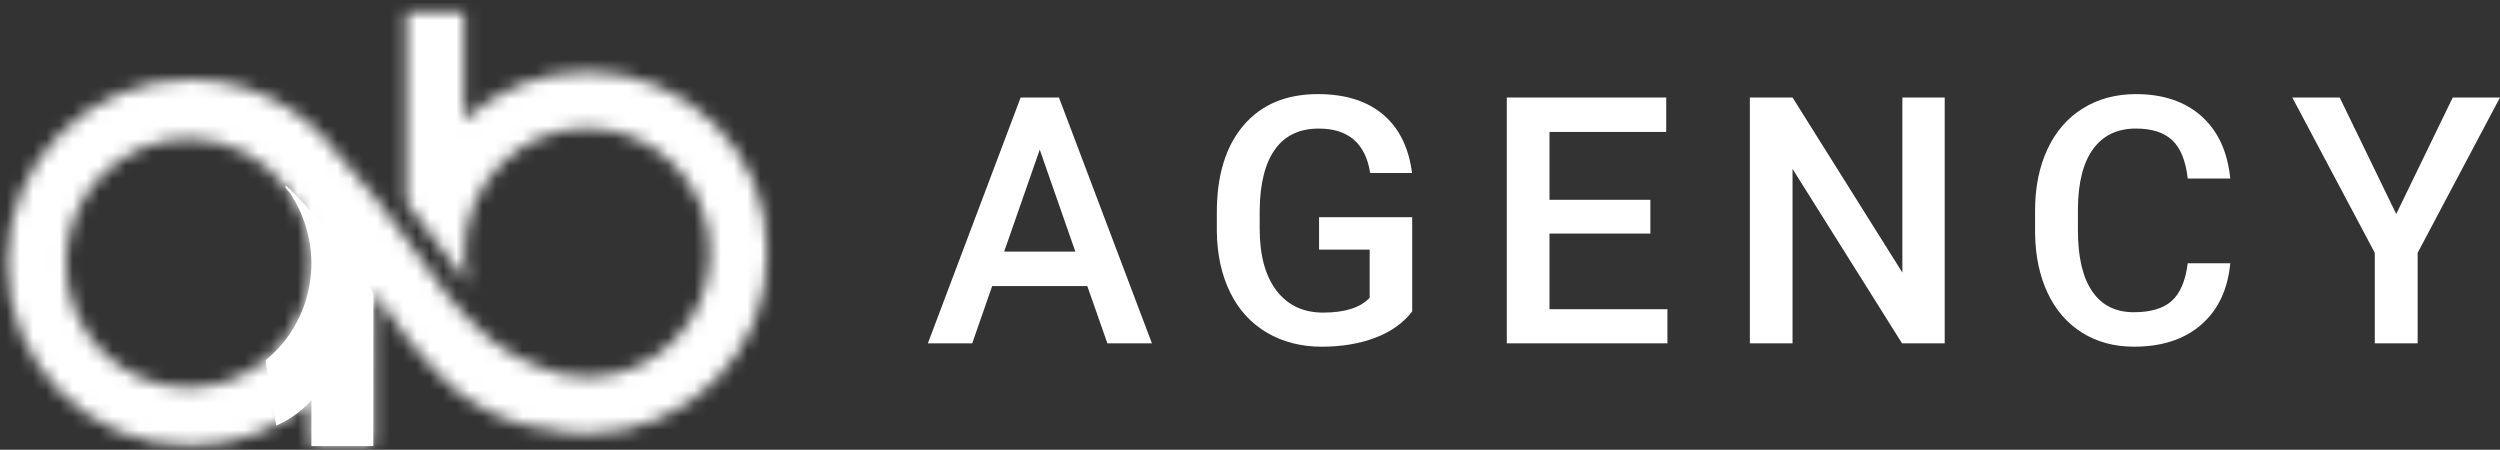
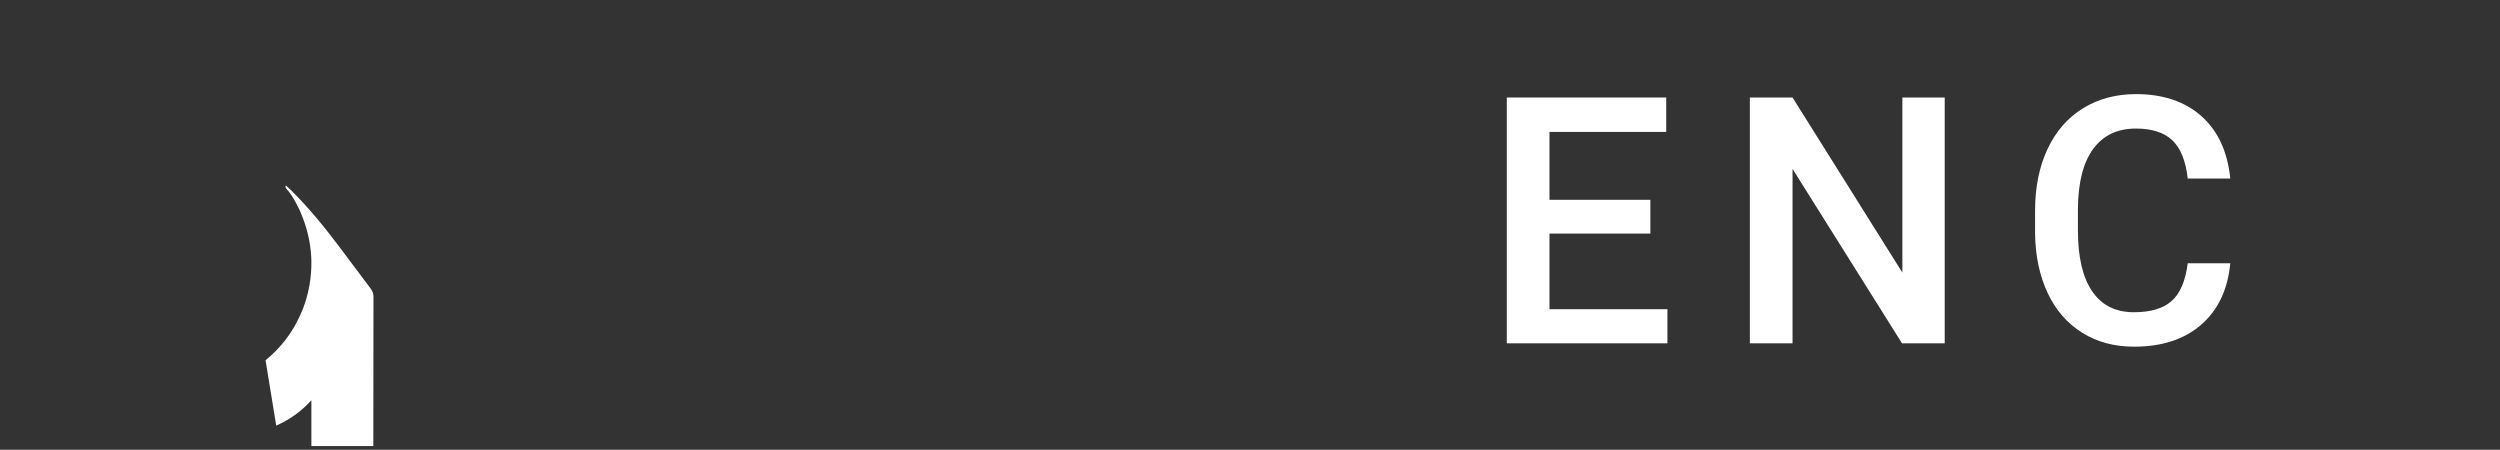
<svg xmlns="http://www.w3.org/2000/svg" width="189" height="34" viewBox="0 0 189 34" fill="none">
  <rect x="0" y="0" width="189" height="34" fill="#333333" stroke="none" />
  <g clip-path="url(#clip0_110_208)">
    <mask id="mask0_110_208" style="mask-type:luminance" maskUnits="userSpaceOnUse" x="0" y="0" width="59" height="34">
      <path d="M44.398 5.417C40.798 5.417 37.522 6.81 35.08 9.083V0.791H30.721V15.299L31.118 15.822L35.08 21.059L35.422 21.513C35.219 20.744 35.114 19.932 35.114 19.1C35.114 13.9 39.272 9.687 44.398 9.687C49.524 9.687 53.68 13.9 53.68 19.1C53.68 24.299 49.522 28.515 44.398 28.515C42.903 28.515 41.489 28.156 40.238 27.518C39.382 27.164 38.27 26.614 37.129 25.713C36.472 25.195 36.026 24.736 35.42 24.114C35.301 23.993 35.188 23.873 35.08 23.757C34.533 23.173 34.108 22.66 33.767 22.237C32.41 20.55 31.44 19.105 31.094 18.594C31.094 18.594 30.975 18.419 30.756 18.113C30.749 18.098 30.735 18.081 30.722 18.063C30.253 17.402 29.365 16.182 28.234 14.783C27.573 13.963 26.829 13.086 26.041 12.219C25.915 12.08 25.78 11.937 25.634 11.78L25.632 11.778C25.025 10.929 24.322 10.155 23.54 9.466C23.054 9.035 22.536 8.64 21.992 8.284C19.808 6.841 17.193 6.003 14.382 6.003C6.732 6.003 0.533 12.21 0.533 19.864C0.533 27.518 6.732 33.725 14.381 33.725C17.892 33.725 21.098 32.417 23.539 30.262V33.725H28.233V22.005C28.484 22.356 28.62 22.557 28.62 22.557C28.917 22.991 29.663 24.108 30.72 25.475C30.902 25.71 31.095 25.95 31.293 26.198C31.702 26.706 32.231 27.338 32.947 28.075C33.552 28.696 33.998 29.156 34.656 29.674C34.798 29.785 34.938 29.893 35.078 29.992C36.539 31.046 37.901 31.546 38.687 31.828C39.199 32.014 39.583 32.15 40.135 32.257C40.135 32.257 40.349 32.3 40.95 32.346C40.95 32.346 40.953 32.349 40.956 32.349C42.054 32.634 43.209 32.785 44.398 32.785C51.95 32.785 58.072 26.658 58.072 19.099C58.072 11.539 51.95 5.415 44.398 5.415V5.417ZM14.258 29.314C9.131 29.314 4.976 25.097 4.976 19.898C4.976 14.699 9.13 10.486 14.258 10.486C17.264 10.486 19.937 11.935 21.632 14.181C22.828 15.767 23.539 17.749 23.539 19.898C23.539 25.097 19.384 29.314 14.257 29.314H14.258Z" fill="white" />
    </mask>
    <g mask="url(#mask0_110_208)">
      <mask id="mask1_110_208" style="mask-type:luminance" maskUnits="userSpaceOnUse" x="0" y="0" width="59" height="35">
-         <path d="M58.605 0.258H0V34.258H58.605V0.258Z" fill="white" />
-       </mask>
+         </mask>
      <g mask="url(#mask1_110_208)">
        <rect x="-0.043" y="0.242" width="58.652" height="34.029" fill="white" />
      </g>
    </g>
    <path d="M28.224 33.724H23.541V30.262C23.245 30.588 22.85 30.971 22.339 31.342C21.804 31.73 21.296 31.994 20.882 32.175C20.613 30.528 20.345 28.882 20.076 27.235C20.55 26.851 21.107 26.322 21.638 25.618C21.919 25.246 22.428 24.512 22.848 23.474C22.975 23.161 23.142 22.698 23.279 22.129C23.625 20.683 23.545 19.49 23.502 19.037C23.251 16.391 21.907 14.498 21.734 14.37C21.718 14.358 21.65 14.269 21.586 14.163C21.573 14.142 21.592 14.104 21.603 14.021C21.76 14.162 21.903 14.278 22.032 14.407C23.346 15.72 24.517 17.147 25.628 18.624C26.418 19.675 27.202 20.731 27.995 21.781C28.143 21.977 28.234 22.171 28.234 22.428C28.224 25.979 28.226 29.529 28.224 33.08C28.224 33.279 28.224 33.477 28.224 33.724Z" fill="white" />
-     <path d="M82.201 21.628H75.007L73.501 25.955H70.147L77.162 7.371H80.057L87.085 25.955H83.718L82.2 21.628H82.201ZM75.913 19.023H81.296L78.605 11.313L75.914 19.023H75.913Z" fill="white" />
-     <path d="M106.762 23.542C106.09 24.419 105.159 25.083 103.969 25.534C102.778 25.985 101.426 26.211 99.913 26.211C98.4 26.211 96.979 25.858 95.781 25.151C94.582 24.445 93.656 23.435 93.006 22.119C92.356 20.805 92.018 19.27 91.992 17.518V16.063C91.992 13.255 92.663 11.062 94.008 9.483C95.351 7.904 97.226 7.115 99.633 7.115C101.699 7.115 103.34 7.628 104.557 8.654C105.772 9.679 106.504 11.153 106.75 13.077H103.587C103.23 10.839 101.933 9.72 99.697 9.72C98.251 9.72 97.151 10.24 96.399 11.281C95.647 12.323 95.257 13.851 95.232 15.866V17.294C95.232 19.3 95.655 20.858 96.501 21.968C97.347 23.077 98.523 23.632 100.027 23.632C101.676 23.632 102.85 23.258 103.547 22.508V18.871H99.72V16.42H106.761V23.542H106.762Z" fill="white" />
    <path d="M124.769 17.658H117.141V23.376H126.057V25.955H113.914V7.371H125.967V9.974H117.141V15.105H124.769V17.659V17.658Z" fill="white" />
    <path d="M147.02 25.955H143.793L135.516 12.77V25.955H132.289V7.371H135.516L143.819 20.607V7.371H147.02V25.955Z" fill="white" />
    <path d="M168.608 19.905C168.421 21.888 167.69 23.433 166.415 24.544C165.14 25.655 163.443 26.209 161.326 26.209C159.846 26.209 158.543 25.859 157.416 25.156C156.289 24.455 155.42 23.457 154.808 22.163C154.196 20.87 153.877 19.367 153.852 17.657V15.922C153.852 14.169 154.162 12.625 154.783 11.289C155.404 9.953 156.294 8.923 157.454 8.2C158.616 7.478 159.957 7.115 161.478 7.115C163.528 7.115 165.177 7.671 166.428 8.78C167.677 9.891 168.405 11.463 168.608 13.497H165.394C165.241 12.161 164.852 11.197 164.227 10.605C163.601 10.014 162.685 9.719 161.478 9.719C160.075 9.719 158.997 10.231 158.245 11.258C157.493 12.285 157.107 13.79 157.09 15.774V17.422C157.09 19.431 157.449 20.965 158.168 22.021C158.886 23.077 159.939 23.605 161.325 23.605C162.591 23.605 163.544 23.32 164.182 22.75C164.82 22.18 165.224 21.231 165.393 19.904H168.607L168.608 19.905Z" fill="white" />
-     <path d="M181.155 16.178L185.428 7.371H188.999L182.774 19.114V25.955H179.534V19.114L173.297 7.371H176.881L181.154 16.178H181.155Z" fill="white" />
  </g>
  <defs>
    <clipPath id="clip0_110_208">
      <rect width="189" height="34" fill="white" />
    </clipPath>
  </defs>
</svg>